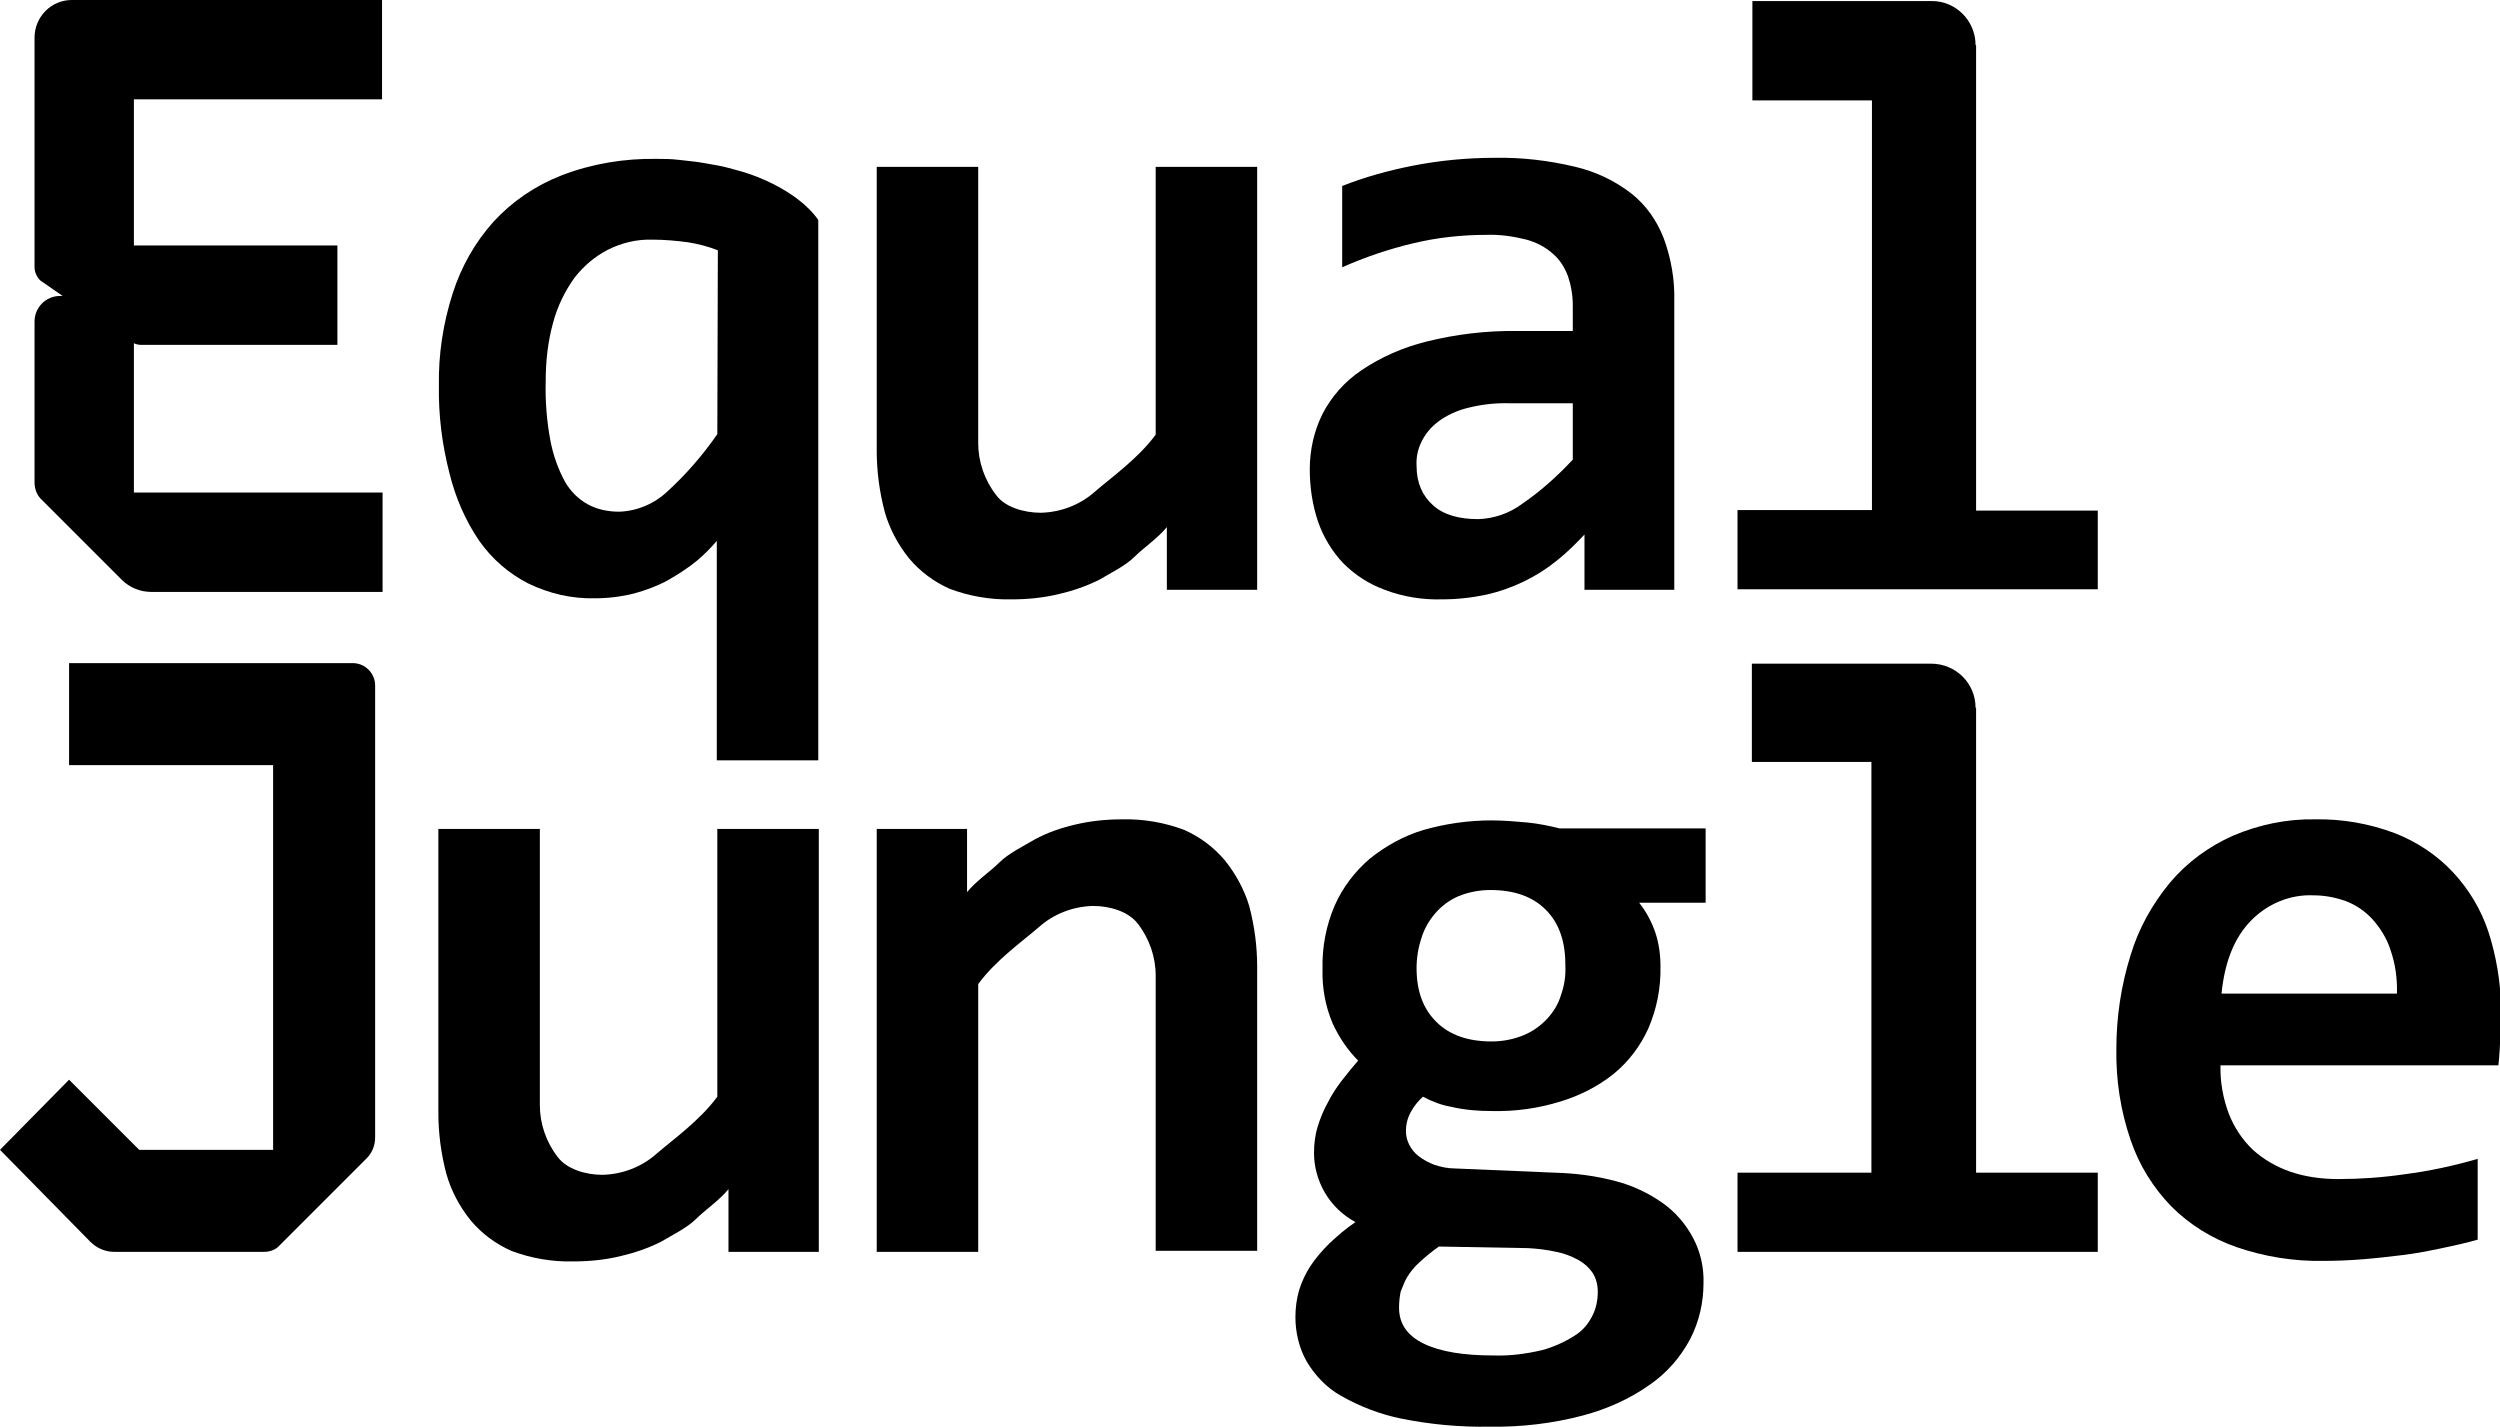
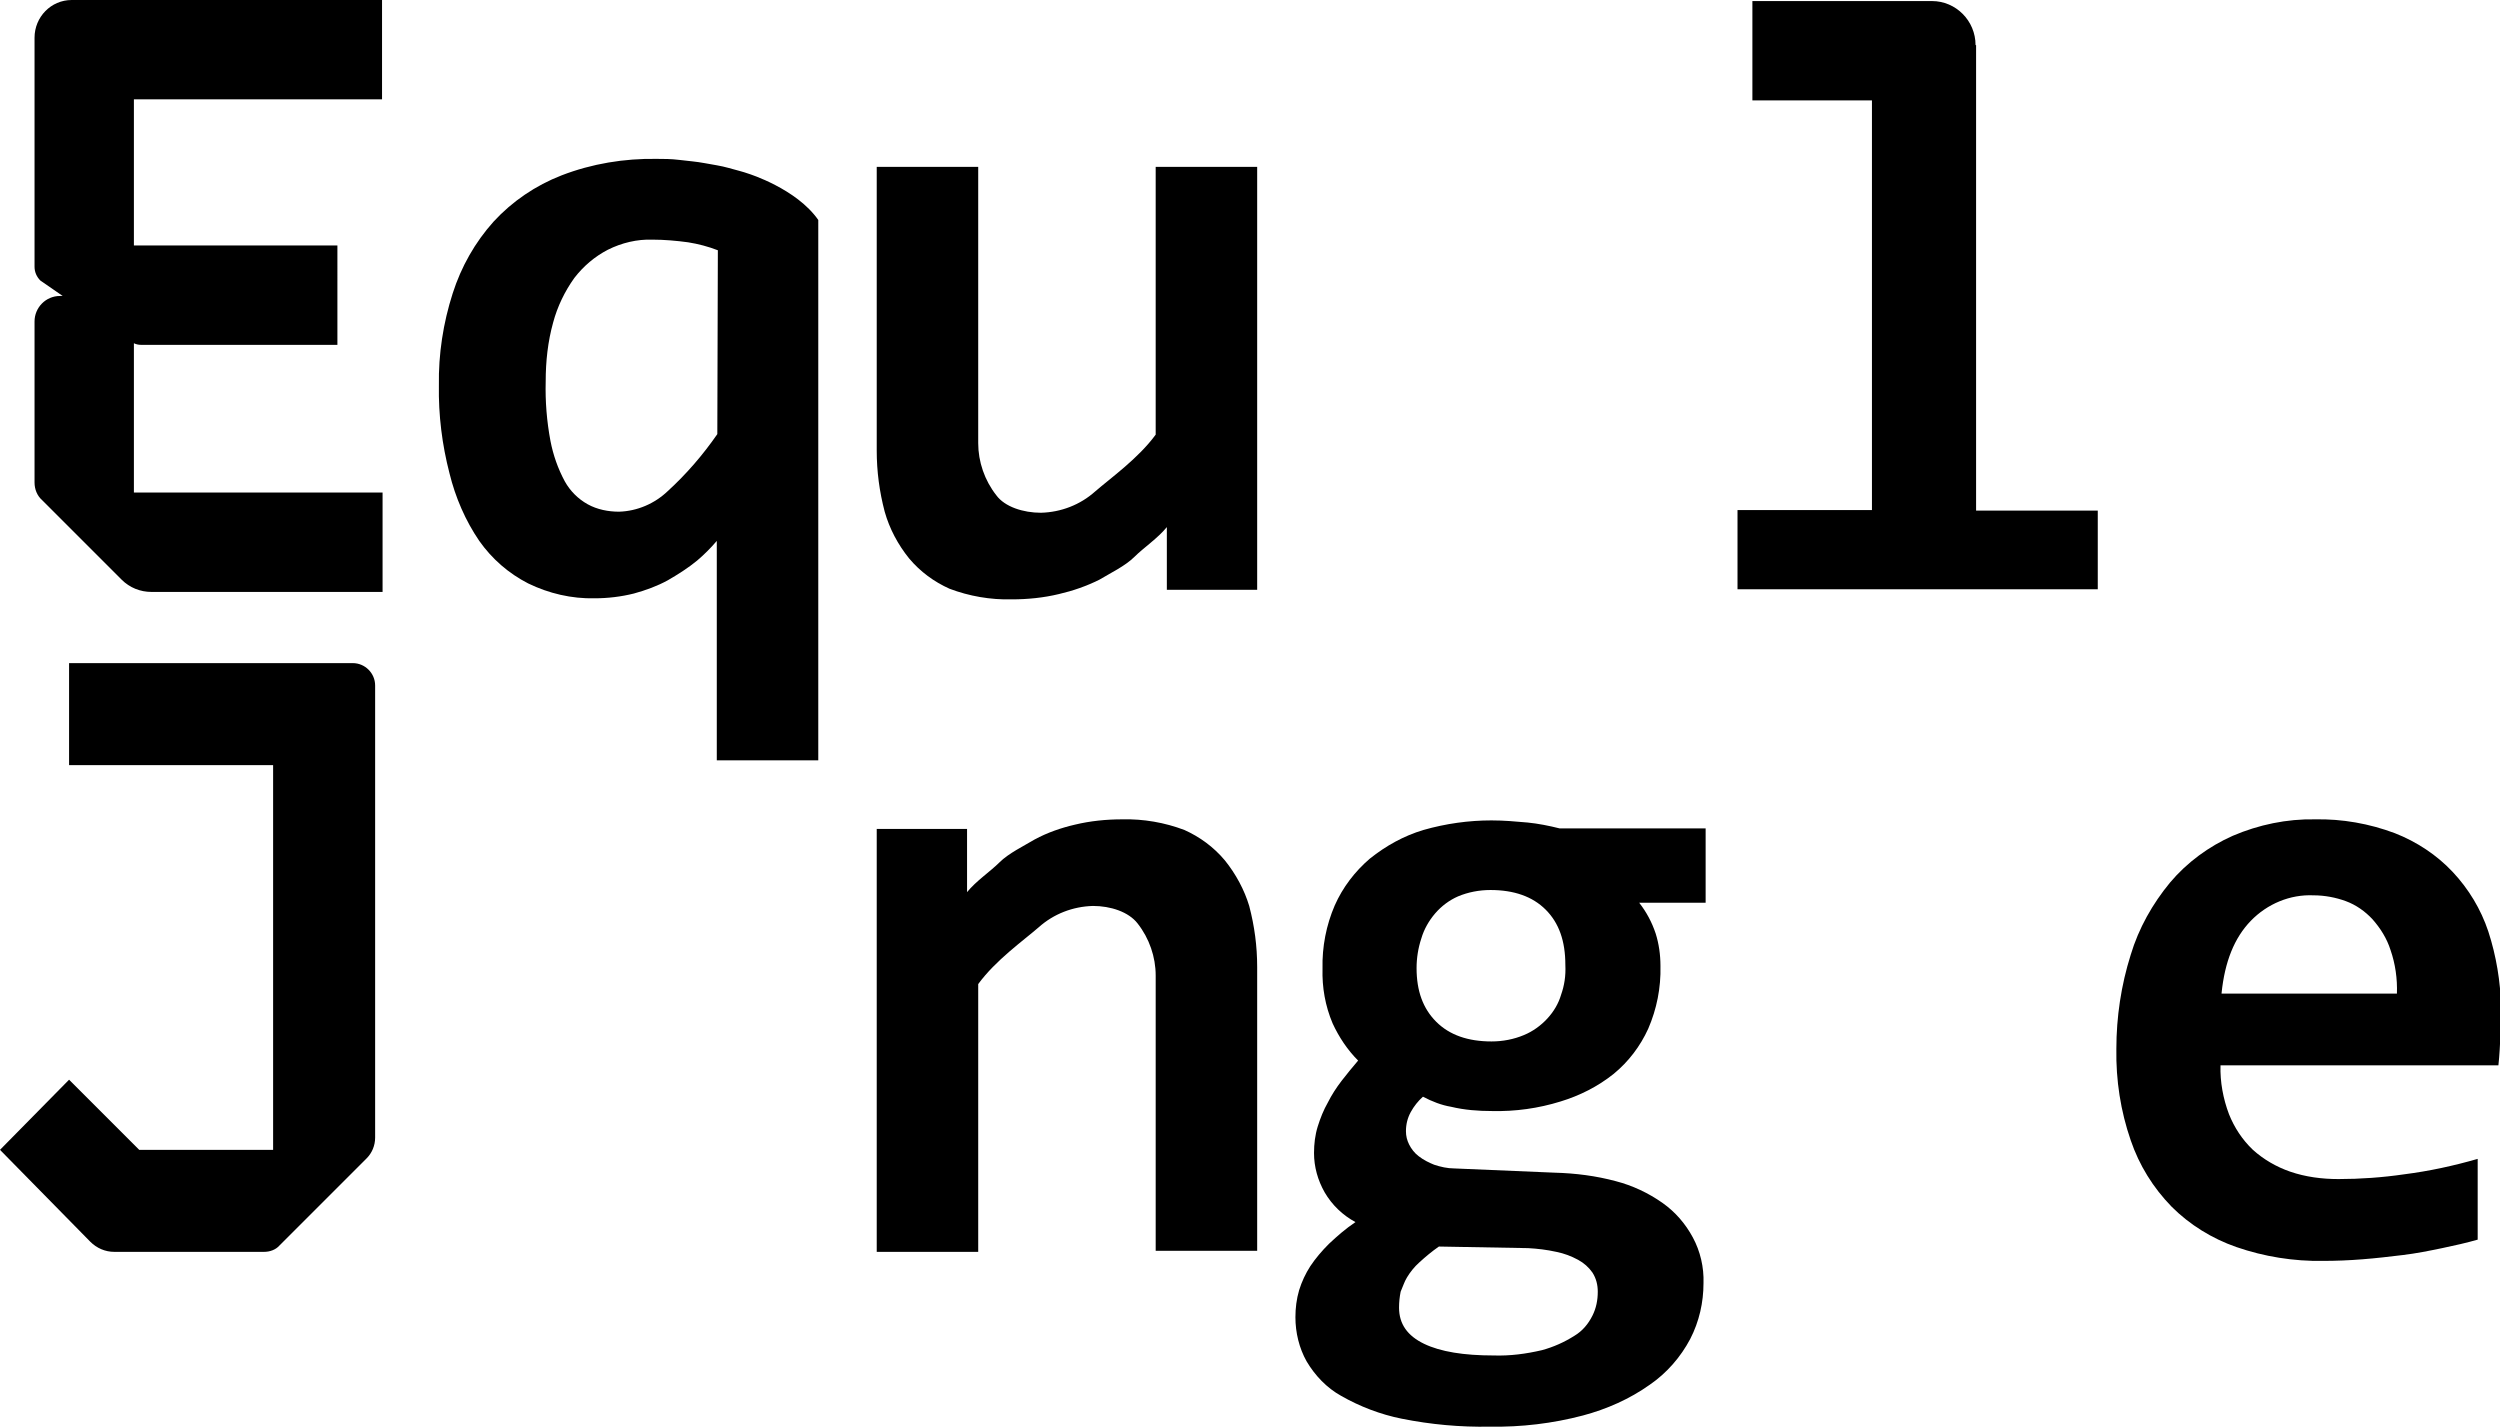
<svg xmlns="http://www.w3.org/2000/svg" version="1.2" baseProfile="tiny" id="Layer_1" x="0px" y="0px" viewBox="0 0 470.5 268.5" overflow="visible" xml:space="preserve">
  <g id="Layer_2_00000136374107458194611590000000124519068430546334_">
    <g id="V3">
      <path fill="$darkBlue" d="M140.9,32.7c-1.1-0.4-2.4-0.7-3.8-1.1s-2.9-0.6-4.5-0.9s-3.1-0.4-4.7-0.6s-3-0.2-4.3-0.2    c-6.1-0.1-12.2,0.9-17.9,3.1c-4.9,1.9-9.3,4.9-12.8,8.7c-3.5,3.9-6.1,8.5-7.7,13.5c-1.8,5.6-2.7,11.5-2.6,17.3    c-0.1,5.6,0.6,11.2,2,16.6c1.1,4.5,3,8.9,5.6,12.7c2.4,3.4,5.5,6.1,9.2,8c3.9,1.9,8.2,2.9,12.5,2.8c2.5,0,5-0.3,7.4-0.9    c2.2-0.6,4.4-1.4,6.4-2.5c1.9-1.1,3.8-2.3,5.5-3.7c1.3-1.1,2.6-2.4,3.7-3.7v14l0,0v27.3h19.1l0,0V41.4l0,0    C149.9,35.5,140.9,32.7,140.9,32.7z M135,81.7L135,81.7c-2.7,3.9-5.8,7.5-9.3,10.7c-2.5,2.4-5.8,3.8-9.2,3.9c-2,0-4.1-0.4-5.9-1.4    c-1.8-1-3.3-2.5-4.3-4.3c-1.3-2.4-2.2-5-2.7-7.6c-0.7-3.7-1-7.5-0.9-11.2c0-3.8,0.4-7.5,1.4-11.1c0.8-3,2.2-5.9,4-8.4    c1.7-2.2,3.8-4,6.3-5.3c2.6-1.3,5.5-2,8.4-1.9c2.2,0,4.5,0.2,6.7,0.5c1.9,0.3,3.8,0.8,5.6,1.5l0,0L135,81.7z" />
-       <path fill="$darkBlue" d="M252.8,106c2.2,2.2,4.8,3.9,7.8,5c3.4,1.3,7.1,1.9,10.7,1.8c2.9,0,5.7-0.3,8.5-0.9    c4.8-1.1,9.4-3.3,13.2-6.4c1.9-1.5,3.6-3.2,5.2-4.9V111h16.9V56.6c0.1-4-0.6-8-2-11.8c-1.3-3.3-3.3-6.2-6.1-8.4    c-3.1-2.4-6.7-4.1-10.5-5c-5-1.2-10.1-1.8-15.2-1.7c-5.2,0-10.4,0.5-15.5,1.5c-4.5,0.9-8.9,2.1-13.2,3.8v15.3    c4.3-1.9,8.7-3.4,13.3-4.5c4.6-1.1,9.2-1.6,13.9-1.6c2.5-0.1,5.1,0.3,7.5,0.9c1.8,0.5,3.6,1.4,5,2.7c1.3,1.1,2.2,2.6,2.8,4.2    c0.6,1.8,0.9,3.6,0.9,5.5v4.8h-10.4c-5.8-0.1-11.6,0.6-17.2,2c-4.4,1.1-8.5,2.9-12.2,5.4c-3.1,2.1-5.6,4.9-7.3,8.2    c-1.6,3.2-2.4,6.8-2.4,10.4c0,3.4,0.5,6.8,1.6,10C249.1,101.1,250.7,103.8,252.8,106z M267.5,83.2c0.7-1.5,1.8-2.8,3.1-3.8    c1.6-1.2,3.5-2.1,5.5-2.6c2.7-0.7,5.5-1,8.2-0.9H296v10.6c-2.9,3.1-6,5.9-9.5,8.3c-2.4,1.8-5.3,2.8-8.3,2.9    c-3.6,0-6.5-0.8-8.5-2.6s-3.1-4.2-3.1-7.4C266.5,86.2,266.8,84.6,267.5,83.2L267.5,83.2z" />
-       <path fill="$darkBlue" d="M135,206.4c-3.3,4.5-8.4,8.1-11.4,10.7c-2.8,2.5-6.4,3.9-10.2,4c-3.3,0-6.7-1.1-8.4-3.3    c-2.2-2.8-3.4-6.3-3.4-9.8V156H82.5v53.4c0,3.9,0.5,7.7,1.5,11.5c0.9,3.2,2.5,6.2,4.6,8.8c2.1,2.5,4.7,4.4,7.6,5.7    c3.7,1.4,7.7,2.1,11.7,2c3,0,6-0.3,8.9-1c2.6-0.6,5.2-1.5,7.6-2.7c2-1.2,4.9-2.6,6.6-4.3s4.4-3.5,6.1-5.6v11.8h17V156H135V206.4z" />
      <path fill="$darkBlue" d="M230.5,161.9c-2.1-2.5-4.7-4.4-7.6-5.7c-3.7-1.4-7.7-2.1-11.7-2c-3,0-6,0.3-8.9,1    c-2.6,0.6-5.2,1.5-7.6,2.8c-2,1.2-4.9,2.6-6.6,4.3s-4.4,3.5-6.1,5.6V156h-17v79.6h19.1v-50.4c3.3-4.5,8.4-8.1,11.4-10.7    c2.8-2.5,6.4-3.9,10.2-4c3.3,0,6.7,1.1,8.4,3.3c2.2,2.8,3.4,6.3,3.4,9.8v51.8h19.1v-53.4c0-3.9-0.5-7.7-1.5-11.5    C234.2,167.5,232.6,164.5,230.5,161.9z" />
      <path fill="$darkBlue" d="M217.5,31.4v50.4c-3.3,4.5-8.4,8.1-11.4,10.7c-2.8,2.5-6.4,3.9-10.2,4c-3.3,0-6.8-1.1-8.4-3.3    c-2.2-2.8-3.4-6.3-3.4-9.8V31.4H165v53.4c0,3.9,0.5,7.7,1.5,11.5c0.9,3.2,2.5,6.2,4.6,8.8c2.1,2.5,4.7,4.4,7.6,5.7    c3.7,1.4,7.7,2.1,11.7,2c3,0,6-0.3,8.9-1c2.6-0.6,5.2-1.5,7.6-2.7c2-1.2,4.9-2.6,6.6-4.3s4.4-3.5,6.1-5.6V111h17V31.4H217.5z" />
      <path fill="$darkBlue" d="M287.5,154.8c-2.2-0.2-4.5-0.4-6.8-0.4c-4.3,0-8.6,0.6-12.8,1.8c-3.7,1.1-7.1,3-10.1,5.4    c-2.8,2.4-5.1,5.4-6.6,8.8c-1.6,3.7-2.4,7.8-2.3,11.9c-0.1,3.5,0.5,7,1.9,10.3c1.2,2.6,2.8,5,4.8,7c-1.1,1.3-2.1,2.5-3.1,3.8    c-1,1.3-1.9,2.7-2.6,4.1c-0.8,1.4-1.4,2.9-1.9,4.5c-0.5,1.6-0.7,3.3-0.7,5c0,2.6,0.7,5.1,2,7.4c1.4,2.4,3.4,4.3,5.8,5.6    c-1.8,1.2-3.4,2.6-5,4.1c-1.3,1.3-2.5,2.7-3.5,4.2c-0.9,1.4-1.6,2.9-2.1,4.5c-0.5,1.7-0.7,3.4-0.7,5.1c0,2.9,0.7,5.8,2.1,8.3    c1.6,2.7,3.8,5,6.5,6.5c3.5,2,7.4,3.5,11.4,4.3c5.5,1.1,11,1.6,16.6,1.5c5.9,0.1,11.8-0.6,17.5-2.1c4.5-1.2,8.8-3.1,12.6-5.8    c3.2-2.2,5.8-5.2,7.6-8.6c1.7-3.3,2.5-6.9,2.5-10.5c0.1-3-0.6-6-2-8.6c-1.4-2.6-3.3-4.8-5.7-6.5c-2.7-1.9-5.7-3.3-8.8-4.1    c-3.7-1-7.6-1.5-11.5-1.6l-18.9-0.8c-1.3,0-2.6-0.3-3.8-0.7c-1-0.4-2-0.9-2.9-1.6c-0.8-0.6-1.4-1.4-1.8-2.2    c-0.4-0.8-0.6-1.6-0.6-2.5c0-1.3,0.3-2.5,0.9-3.6c0.6-1.1,1.4-2.1,2.3-2.9c1.7,0.9,3.5,1.6,5.3,1.9c2.5,0.6,5.1,0.8,7.7,0.8    c4.4,0.1,8.7-0.5,12.9-1.8c3.6-1.1,7-2.8,10-5.2c2.8-2.3,5-5.2,6.5-8.5c1.6-3.7,2.4-7.7,2.3-11.8c0-2.1-0.3-4.2-0.9-6.1    c-0.7-2.1-1.7-4-3.1-5.8H321v-14h-27.5C291.5,155.4,289.5,155,287.5,154.8z M264.8,240.4c0.6-1,1.4-2,2.3-2.8    c1.2-1.1,2.4-2.1,3.7-3l16.8,0.3c1.8,0.1,3.5,0.3,5.3,0.7c1.5,0.3,2.8,0.8,4.1,1.5c1.1,0.6,2,1.4,2.7,2.4c0.7,1.1,1,2.3,1,3.6    c0,1.6-0.3,3.1-1,4.5c-0.8,1.6-1.9,2.9-3.4,3.8c-1.9,1.2-3.9,2.1-6.1,2.7c-3,0.7-6,1.1-9.1,1c-5.6,0-10-0.7-13.1-2.2    c-3.1-1.5-4.7-3.7-4.7-6.8c0-1,0.1-2,0.3-3C264,242.2,264.3,241.2,264.8,240.4z M293.8,187.2c-0.5,1.7-1.4,3.2-2.6,4.5    c-1.2,1.3-2.7,2.4-4.4,3.1c-1.9,0.8-4,1.2-6.1,1.2c-4.4,0-7.9-1.2-10.4-3.7c-2.5-2.5-3.7-5.8-3.7-10.1c0-1.9,0.3-3.8,0.9-5.6    c0.5-1.7,1.4-3.3,2.6-4.7c1.2-1.4,2.7-2.5,4.3-3.2c1.9-0.8,4-1.2,6.1-1.2c4.4,0,7.9,1.2,10.4,3.7s3.7,5.9,3.7,10.4    C294.7,183.7,294.4,185.5,293.8,187.2L293.8,187.2z" />
      <path fill="$darkBlue" d="M66.4,124.8H13V144h38.4v72.4H26.2L13,203.2L0,216.4l17,17.3c1.2,1.2,2.8,1.9,4.5,1.9h28.2    c1.1,0,2.2-0.4,2.9-1.2L69,218c1-1,1.6-2.4,1.6-3.9v-85.1C70.6,126.7,68.7,124.8,66.4,124.8z" />
      <path fill="$darkBlue" d="M13.5,0C9.6,0,6.5,3.2,6.5,7.1l0,0v43.1c0,1,0.4,1.9,1.1,2.6l4.2,2.9h-0.5c-2.7,0-4.8,2.2-4.8,4.8v30.3    c0,1.3,0.5,2.5,1.4,3.3l15,15c1.5,1.5,3.5,2.3,5.6,2.3h43.5V92.7H25.2V64.6c0.4,0.2,0.9,0.3,1.3,0.3h37V46.2H25.2V18.7h46.7V0    H13.5z" />
      <path fill="$darkBlue" d="M371.8,8.5c0-4.6-3.7-8.3-8.2-8.3c0,0,0,0,0,0h-33.8v18.7h22.5v77.1H327v14.9h67.8V96.1h-22.9V8.5z" />
-       <path fill="$darkBlue" d="M371.8,133.2c0-4.6-3.7-8.3-8.4-8.3l0,0h-33.7v18.5h22.5v77.3H327v14.9h67.8v-14.9h-22.9V133.2z" />
      <path fill="$darkBlue" d="M468.3,175.3c-1.4-4.2-3.7-8-6.7-11.2c-3-3.2-6.8-5.7-10.9-7.3c-4.8-1.8-9.9-2.7-15-2.6    c-5.3-0.1-10.6,1-15.5,3.1c-4.5,2-8.6,5-11.8,8.8c-3.3,4-5.9,8.6-7.4,13.6c-1.8,5.7-2.7,11.7-2.7,17.7c-0.1,5.9,0.8,11.7,2.7,17.2    c1.6,4.7,4.2,8.9,7.7,12.5c3.4,3.4,7.6,6,12.2,7.6c5.2,1.8,10.8,2.7,16.3,2.6c2.4,0,4.9-0.1,7.4-0.3c2.6-0.2,5.1-0.5,7.6-0.8    s5-0.8,7.4-1.3s4.6-1,6.7-1.6v-15.2c-4.5,1.3-9.1,2.3-13.8,2.9c-4.1,0.6-8.3,0.9-12.4,0.9c-3.1,0-6.2-0.4-9.1-1.4    c-2.6-0.9-5-2.3-7-4.1c-2-1.9-3.5-4.2-4.5-6.7c-1.1-2.9-1.7-6.1-1.6-9.2h52.3c0.2-1.8,0.3-3.8,0.4-5.9s0.1-3.8,0.1-5.1    C470.6,184.8,469.8,179.9,468.3,175.3z M418.1,186.9c0.6-5.9,2.4-10.4,5.5-13.6c3.1-3.2,7.4-5,11.8-4.8c2.1,0,4.2,0.4,6.1,1.1    c1.9,0.7,3.6,1.9,5,3.4c1.5,1.7,2.7,3.6,3.4,5.8c0.9,2.6,1.3,5.4,1.2,8.2H418.1z" />
    </g>
  </g>
</svg>